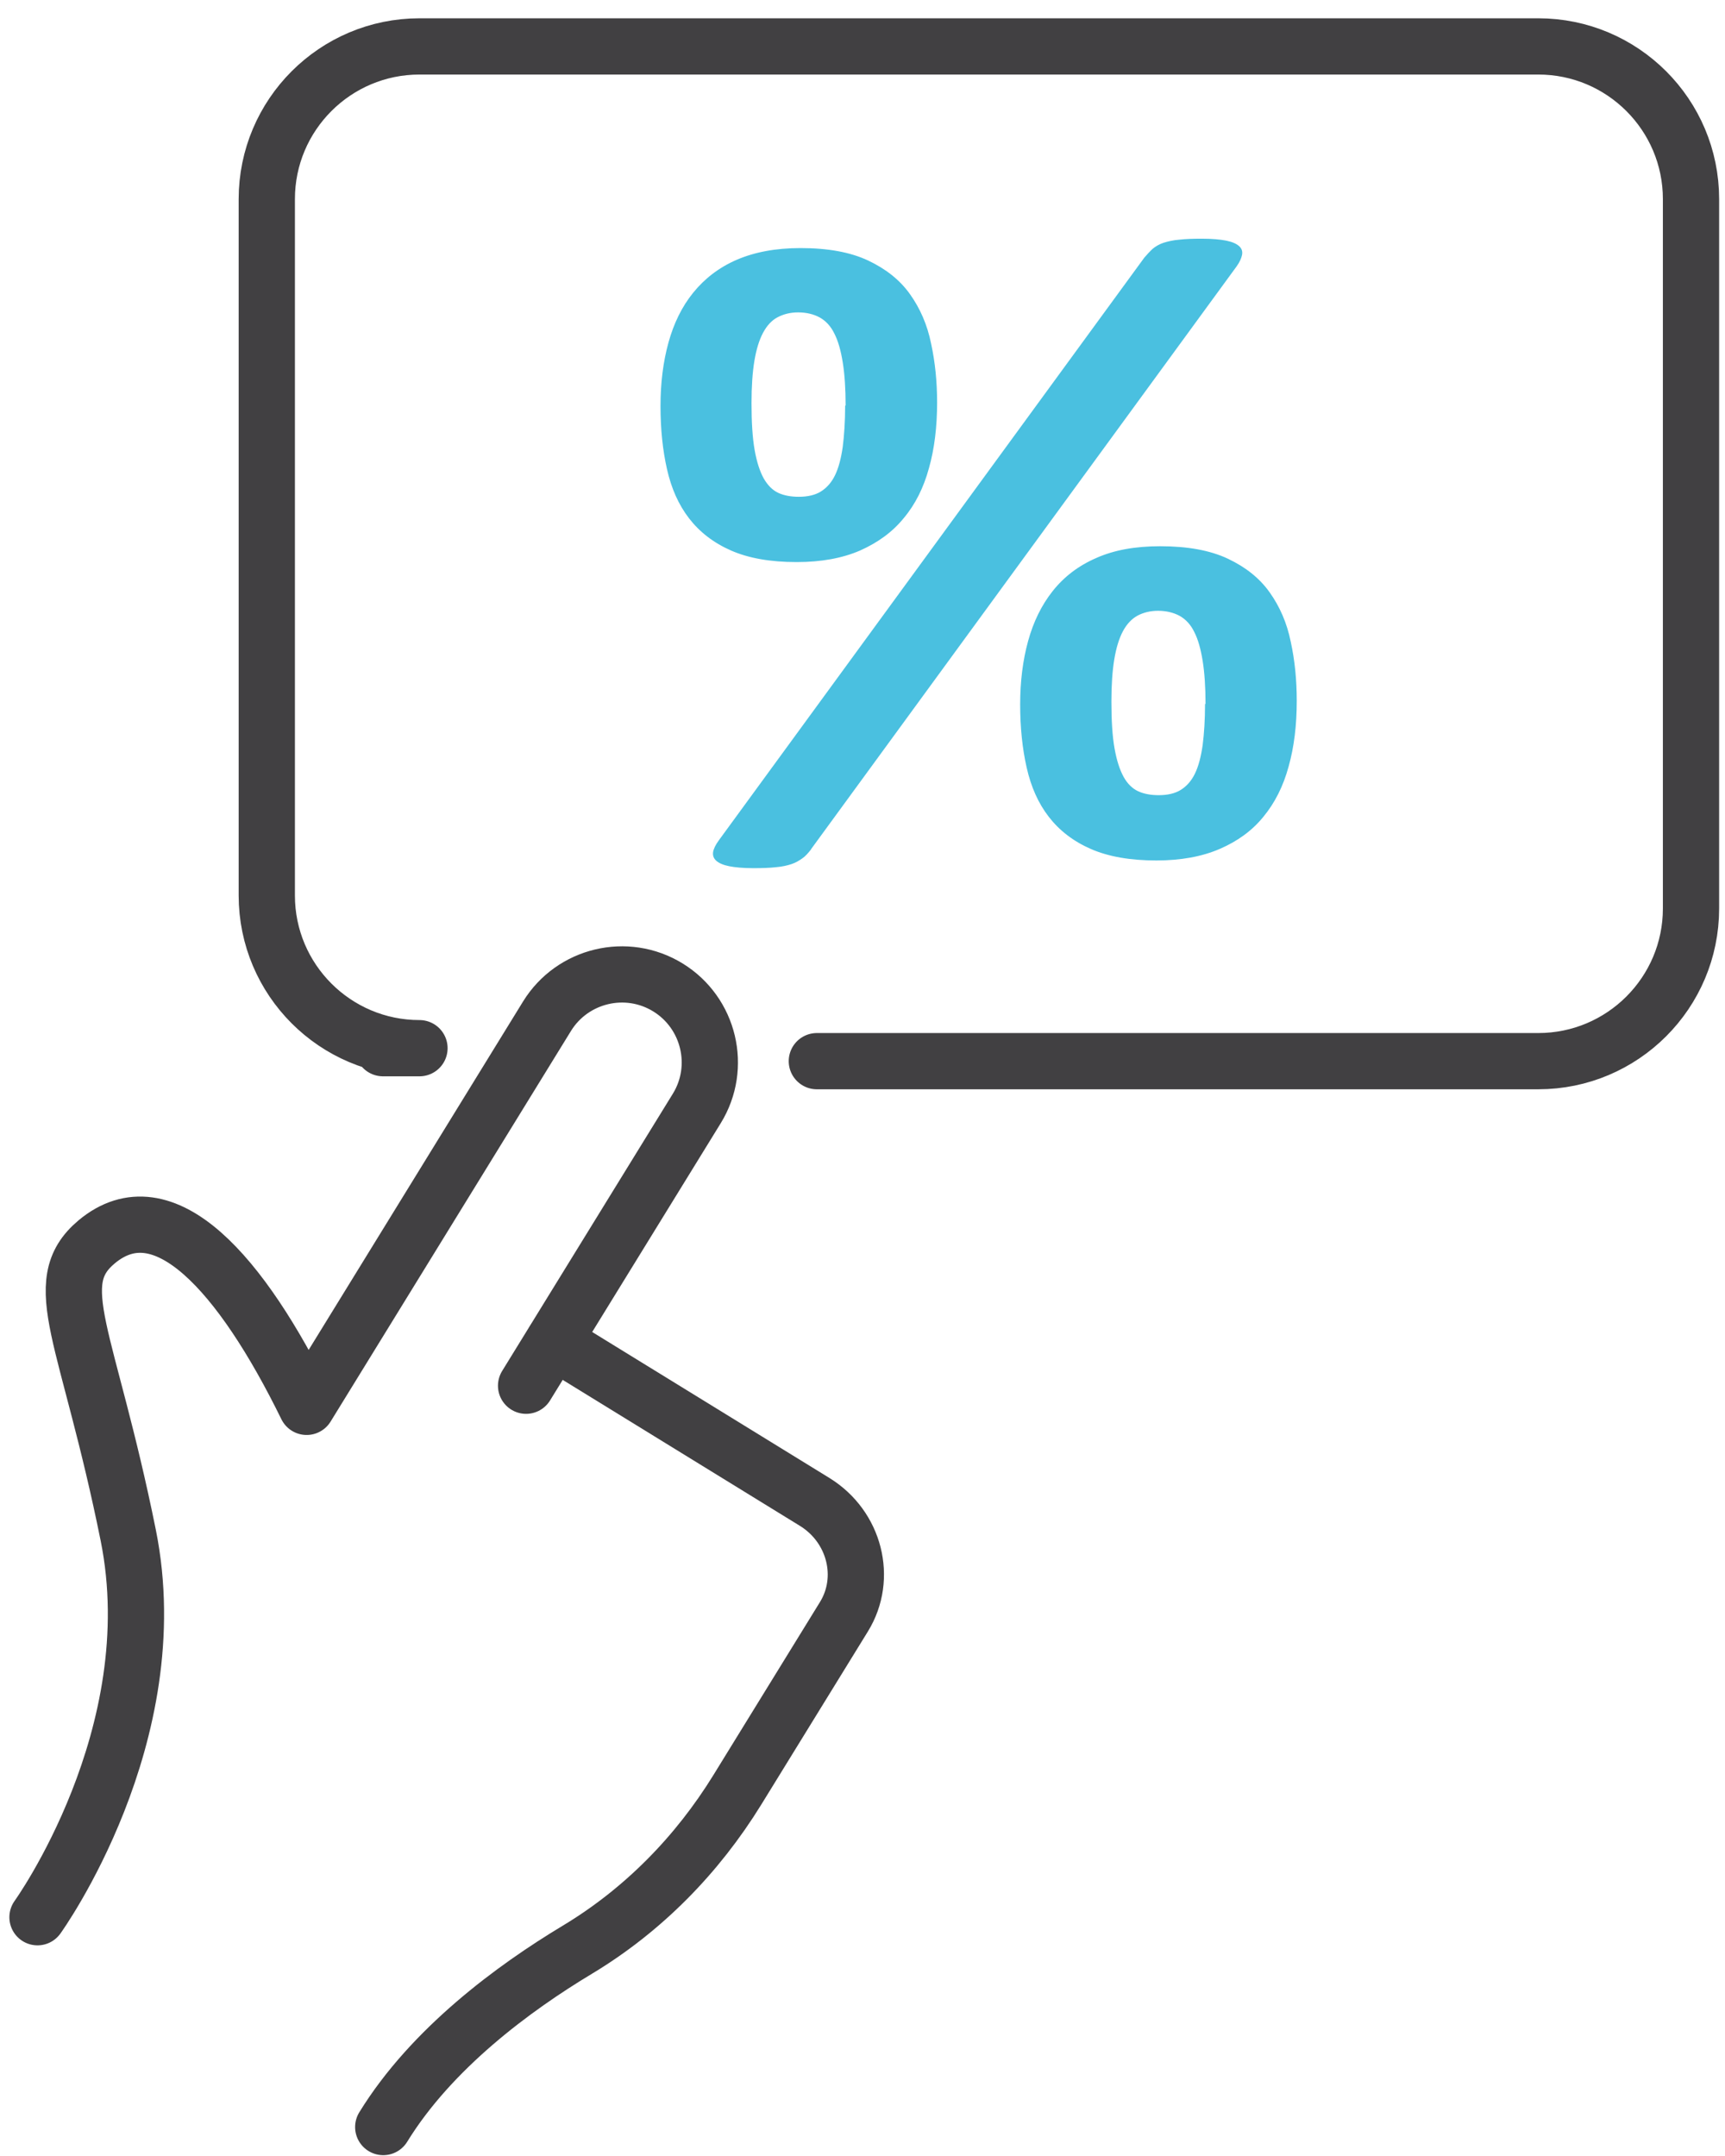
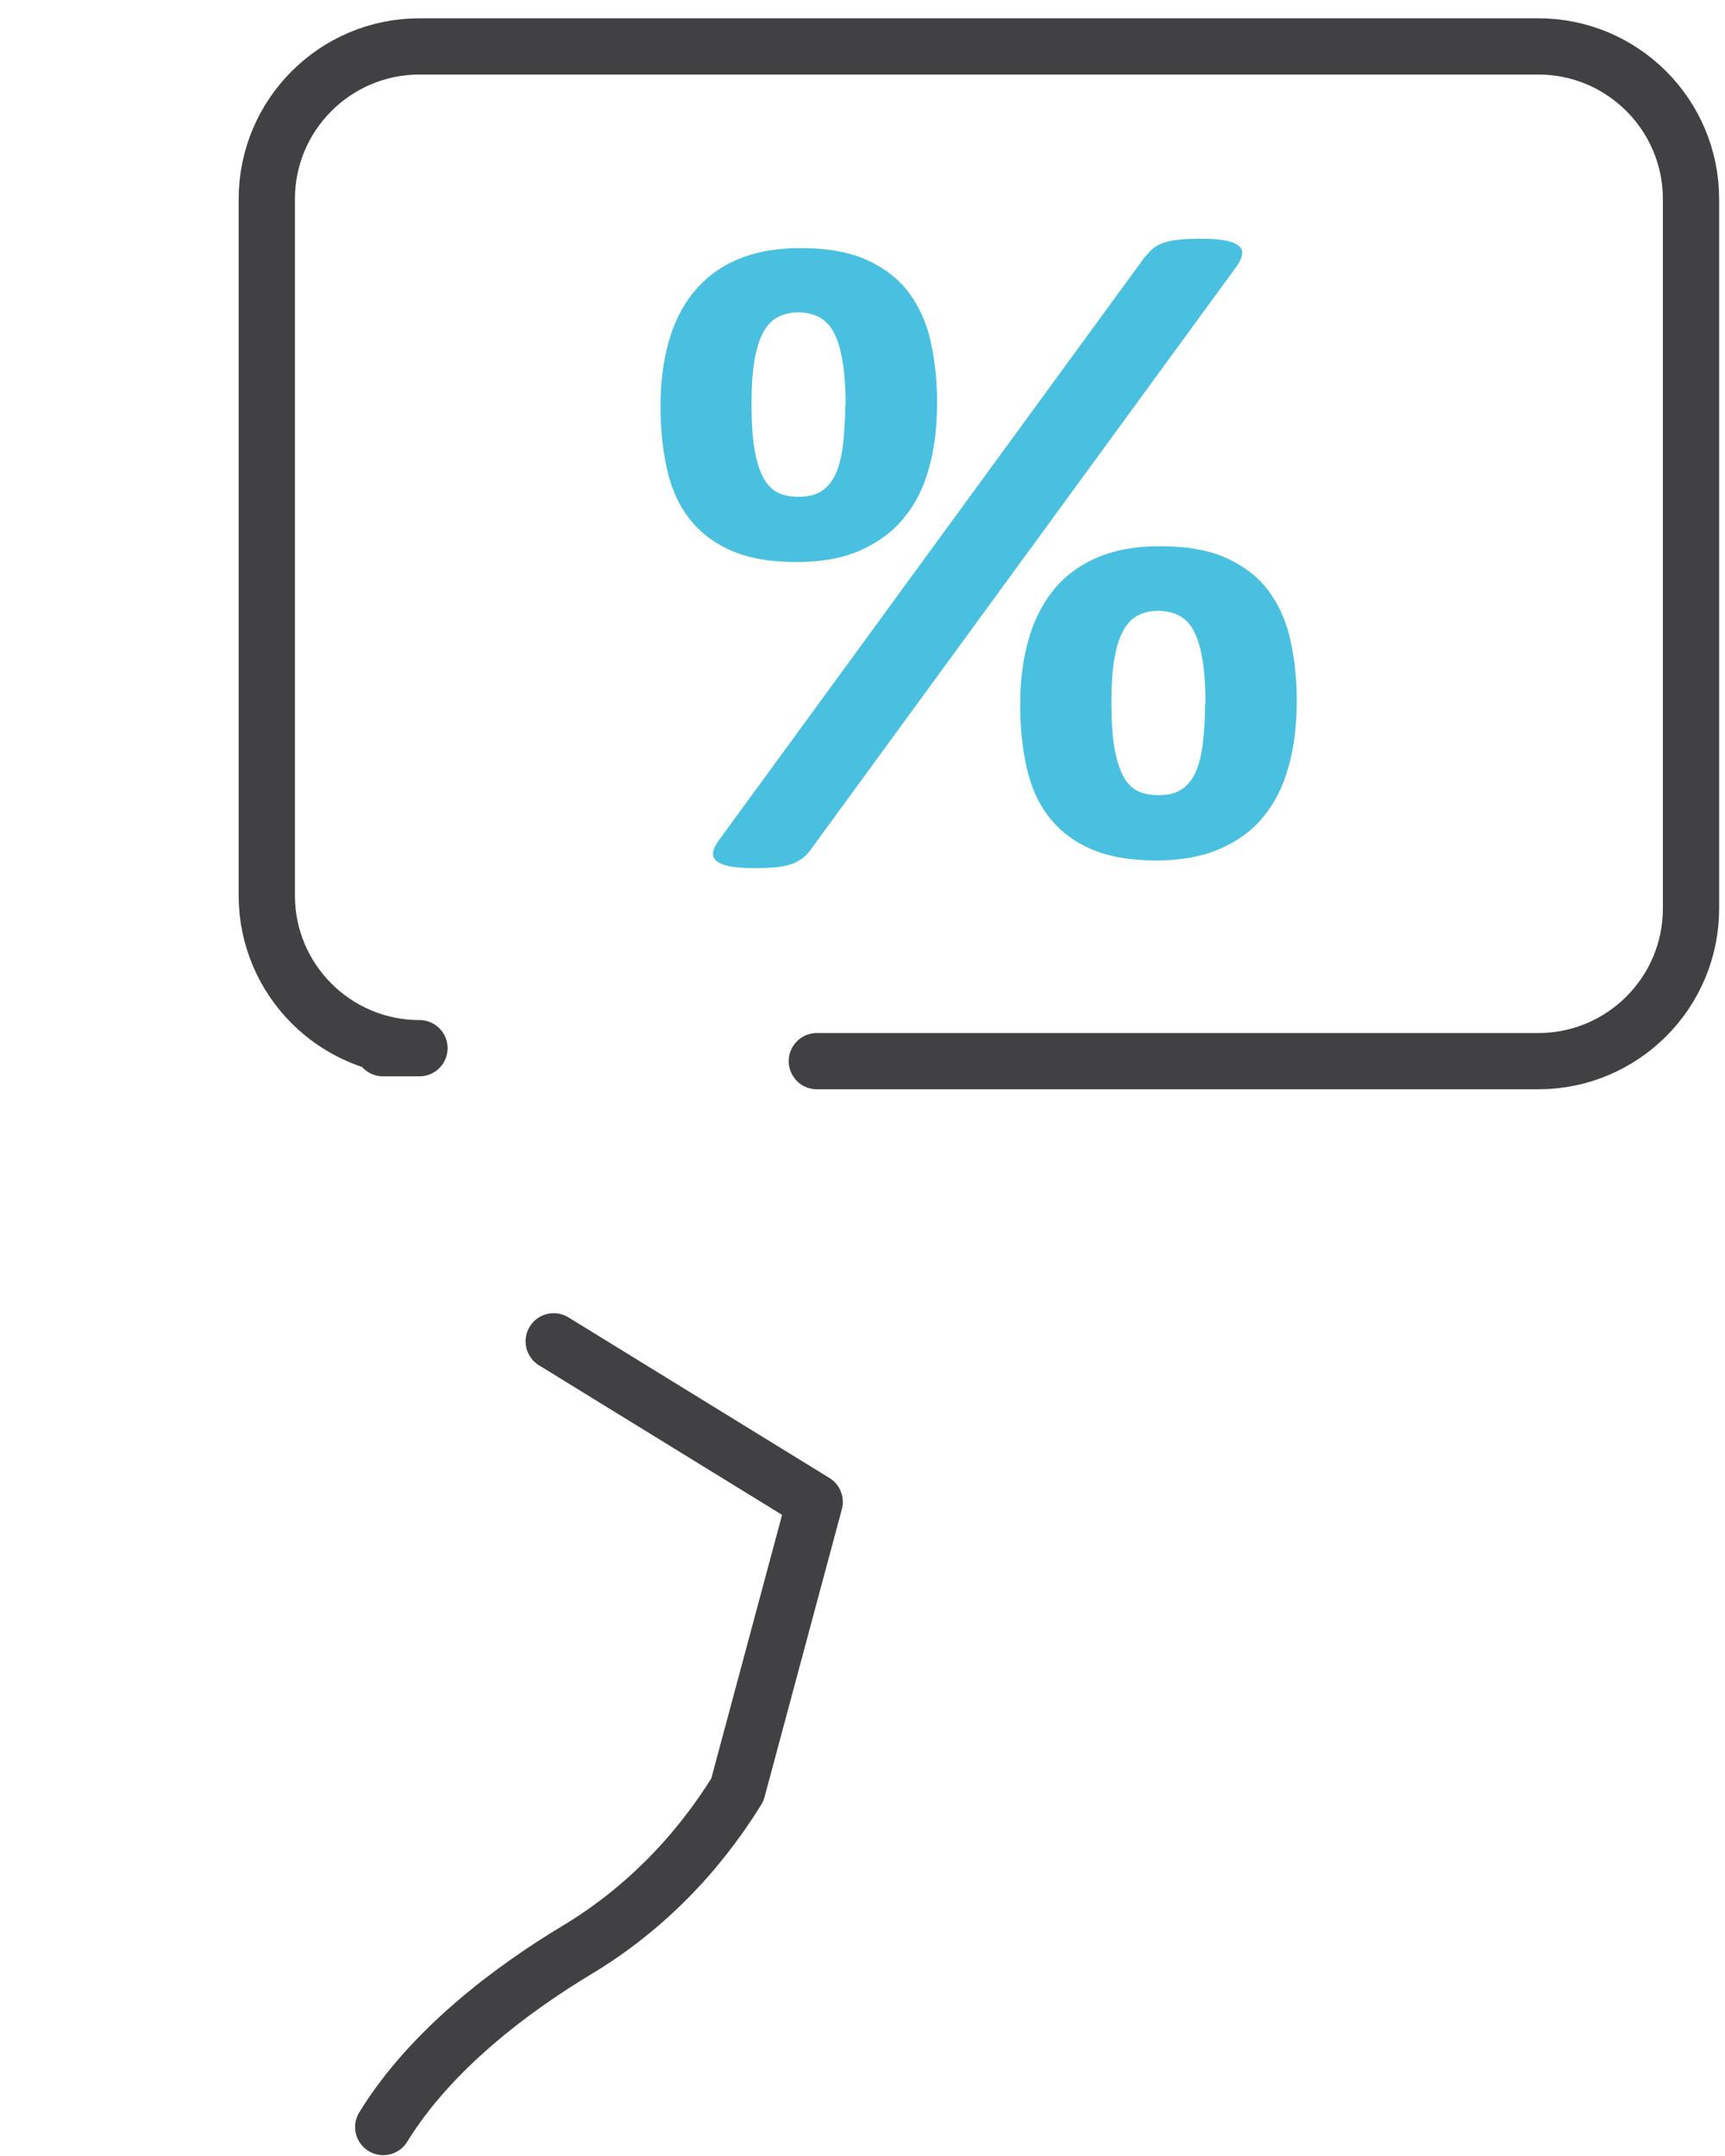
<svg xmlns="http://www.w3.org/2000/svg" width="92" height="115" viewBox="0 0 92 115" fill="none">
  <g id="Group 10">
    <g id="Group 9">
      <g id="Group">
        <g id="Group_2">
-           <path id="Vector" d="M2 102.264C2 102.264 8.991 92.571 6.84 81.892C4.689 71.225 2.512 68.459 5.15 66.244C8.735 63.248 12.871 67.934 16.354 75.041L29.172 54.208C30.529 52.005 33.423 51.314 35.626 52.671C37.828 54.028 38.52 56.922 37.162 59.125L28.058 73.914" stroke="#414042" stroke-width="3" stroke-linecap="round" stroke-linejoin="round" />
-           <path id="Vector_2" d="M29.531 71.546L43.45 80.112C45.588 81.431 46.28 84.171 45.012 86.233L39.327 95.465C37.188 98.936 34.307 101.881 30.799 103.993C27.392 106.042 23.013 109.269 20.439 113.456" stroke="#414042" stroke-width="3" stroke-linecap="round" stroke-linejoin="round" />
+           <path id="Vector_2" d="M29.531 71.546L43.45 80.112L39.327 95.465C37.188 98.936 34.307 101.881 30.799 103.993C27.392 106.042 23.013 109.269 20.439 113.456" stroke="#414042" stroke-width="3" stroke-linecap="round" stroke-linejoin="round" />
        </g>
        <path id="Vector_3" d="M43.565 56.602H82.043C86.538 56.602 90.187 52.952 90.187 48.458V10.62C90.187 6.125 86.538 2.476 82.043 2.476H22.372C17.878 2.476 14.229 6.125 14.229 10.62V47.766C14.229 52.261 17.878 55.91 22.372 55.91H20.426" stroke="#414042" stroke-width="3" stroke-linecap="round" stroke-linejoin="round" />
      </g>
    </g>
    <path id="Vector_4" d="M49.979 21.465C49.979 22.759 49.838 23.937 49.543 24.974C49.262 26.011 48.813 26.907 48.199 27.637C47.597 28.38 46.816 28.943 45.868 29.366C44.921 29.776 43.794 29.981 42.488 29.981C41.092 29.981 39.927 29.776 38.992 29.366C38.057 28.956 37.315 28.38 36.751 27.65C36.188 26.92 35.804 26.049 35.573 25.025C35.343 24.014 35.227 22.887 35.227 21.657C35.227 20.428 35.368 19.301 35.65 18.277C35.932 17.253 36.367 16.356 36.969 15.614C37.571 14.871 38.339 14.269 39.287 13.859C40.234 13.45 41.361 13.232 42.693 13.232C44.153 13.232 45.356 13.45 46.304 13.898C47.251 14.346 47.994 14.935 48.532 15.69C49.07 16.446 49.454 17.317 49.659 18.328C49.876 19.327 49.979 20.377 49.979 21.478V21.465ZM43.256 45.308C43.102 45.5 42.962 45.667 42.795 45.782C42.629 45.897 42.45 46.012 42.219 46.089C41.989 46.166 41.707 46.23 41.387 46.256C41.054 46.294 40.657 46.307 40.183 46.307C39.645 46.307 39.21 46.268 38.89 46.204C38.57 46.14 38.339 46.038 38.198 45.91C38.057 45.782 38.006 45.628 38.032 45.449C38.057 45.282 38.16 45.065 38.339 44.821L61.029 13.744C61.183 13.565 61.324 13.411 61.477 13.27C61.631 13.142 61.823 13.027 62.054 12.95C62.297 12.873 62.579 12.809 62.899 12.784C63.232 12.745 63.629 12.732 64.103 12.732C64.64 12.732 65.076 12.771 65.396 12.835C65.716 12.899 65.946 13.001 66.087 13.129C66.228 13.257 66.279 13.411 66.241 13.603C66.203 13.782 66.113 13.987 65.946 14.218L43.256 45.295V45.308ZM45.1 21.632C45.1 20.735 45.049 19.967 44.946 19.327C44.844 18.699 44.703 18.187 44.498 17.79C44.306 17.393 44.037 17.112 43.717 16.932C43.384 16.753 43 16.663 42.565 16.663C42.155 16.663 41.796 16.753 41.476 16.92C41.156 17.086 40.9 17.368 40.695 17.752C40.49 18.136 40.337 18.635 40.234 19.25C40.132 19.865 40.081 20.62 40.081 21.504C40.081 22.515 40.132 23.348 40.247 24.001C40.362 24.654 40.529 25.153 40.734 25.524C40.951 25.896 41.207 26.152 41.515 26.293C41.822 26.434 42.193 26.498 42.603 26.498C43.077 26.498 43.474 26.408 43.781 26.216C44.089 26.024 44.345 25.742 44.537 25.345C44.729 24.948 44.857 24.449 44.946 23.834C45.023 23.22 45.075 22.49 45.075 21.632H45.1ZM69.16 37.382C69.16 38.675 69.02 39.84 68.725 40.89C68.443 41.928 67.995 42.824 67.381 43.566C66.779 44.309 65.998 44.873 65.05 45.282C64.103 45.692 62.976 45.897 61.67 45.897C60.274 45.897 59.109 45.692 58.174 45.282C57.239 44.873 56.496 44.296 55.933 43.566C55.37 42.837 54.986 41.966 54.755 40.941C54.525 39.93 54.409 38.803 54.409 37.574C54.409 36.345 54.55 35.218 54.832 34.193C55.114 33.169 55.549 32.273 56.151 31.517C56.752 30.762 57.521 30.173 58.468 29.763C59.416 29.34 60.543 29.136 61.874 29.136C63.334 29.136 64.538 29.353 65.486 29.801C66.433 30.249 67.176 30.838 67.713 31.594C68.251 32.349 68.635 33.22 68.84 34.232C69.058 35.231 69.16 36.281 69.16 37.382ZM64.295 37.548C64.295 36.652 64.243 35.884 64.141 35.243C64.038 34.616 63.898 34.104 63.693 33.707C63.501 33.31 63.232 33.028 62.912 32.849C62.579 32.67 62.195 32.58 61.759 32.58C61.349 32.58 60.991 32.67 60.671 32.836C60.364 33.002 60.095 33.284 59.89 33.668C59.685 34.053 59.531 34.552 59.429 35.166C59.326 35.781 59.275 36.537 59.275 37.42C59.275 38.432 59.326 39.264 59.442 39.917C59.557 40.57 59.723 41.07 59.928 41.441C60.133 41.812 60.402 42.068 60.709 42.209C61.017 42.35 61.388 42.414 61.798 42.414C62.271 42.414 62.668 42.324 62.976 42.132C63.283 41.94 63.539 41.659 63.731 41.262C63.923 40.865 64.051 40.365 64.141 39.751C64.218 39.136 64.269 38.406 64.269 37.548H64.295Z" fill="#4AC0E0" />
  </g>
</svg>